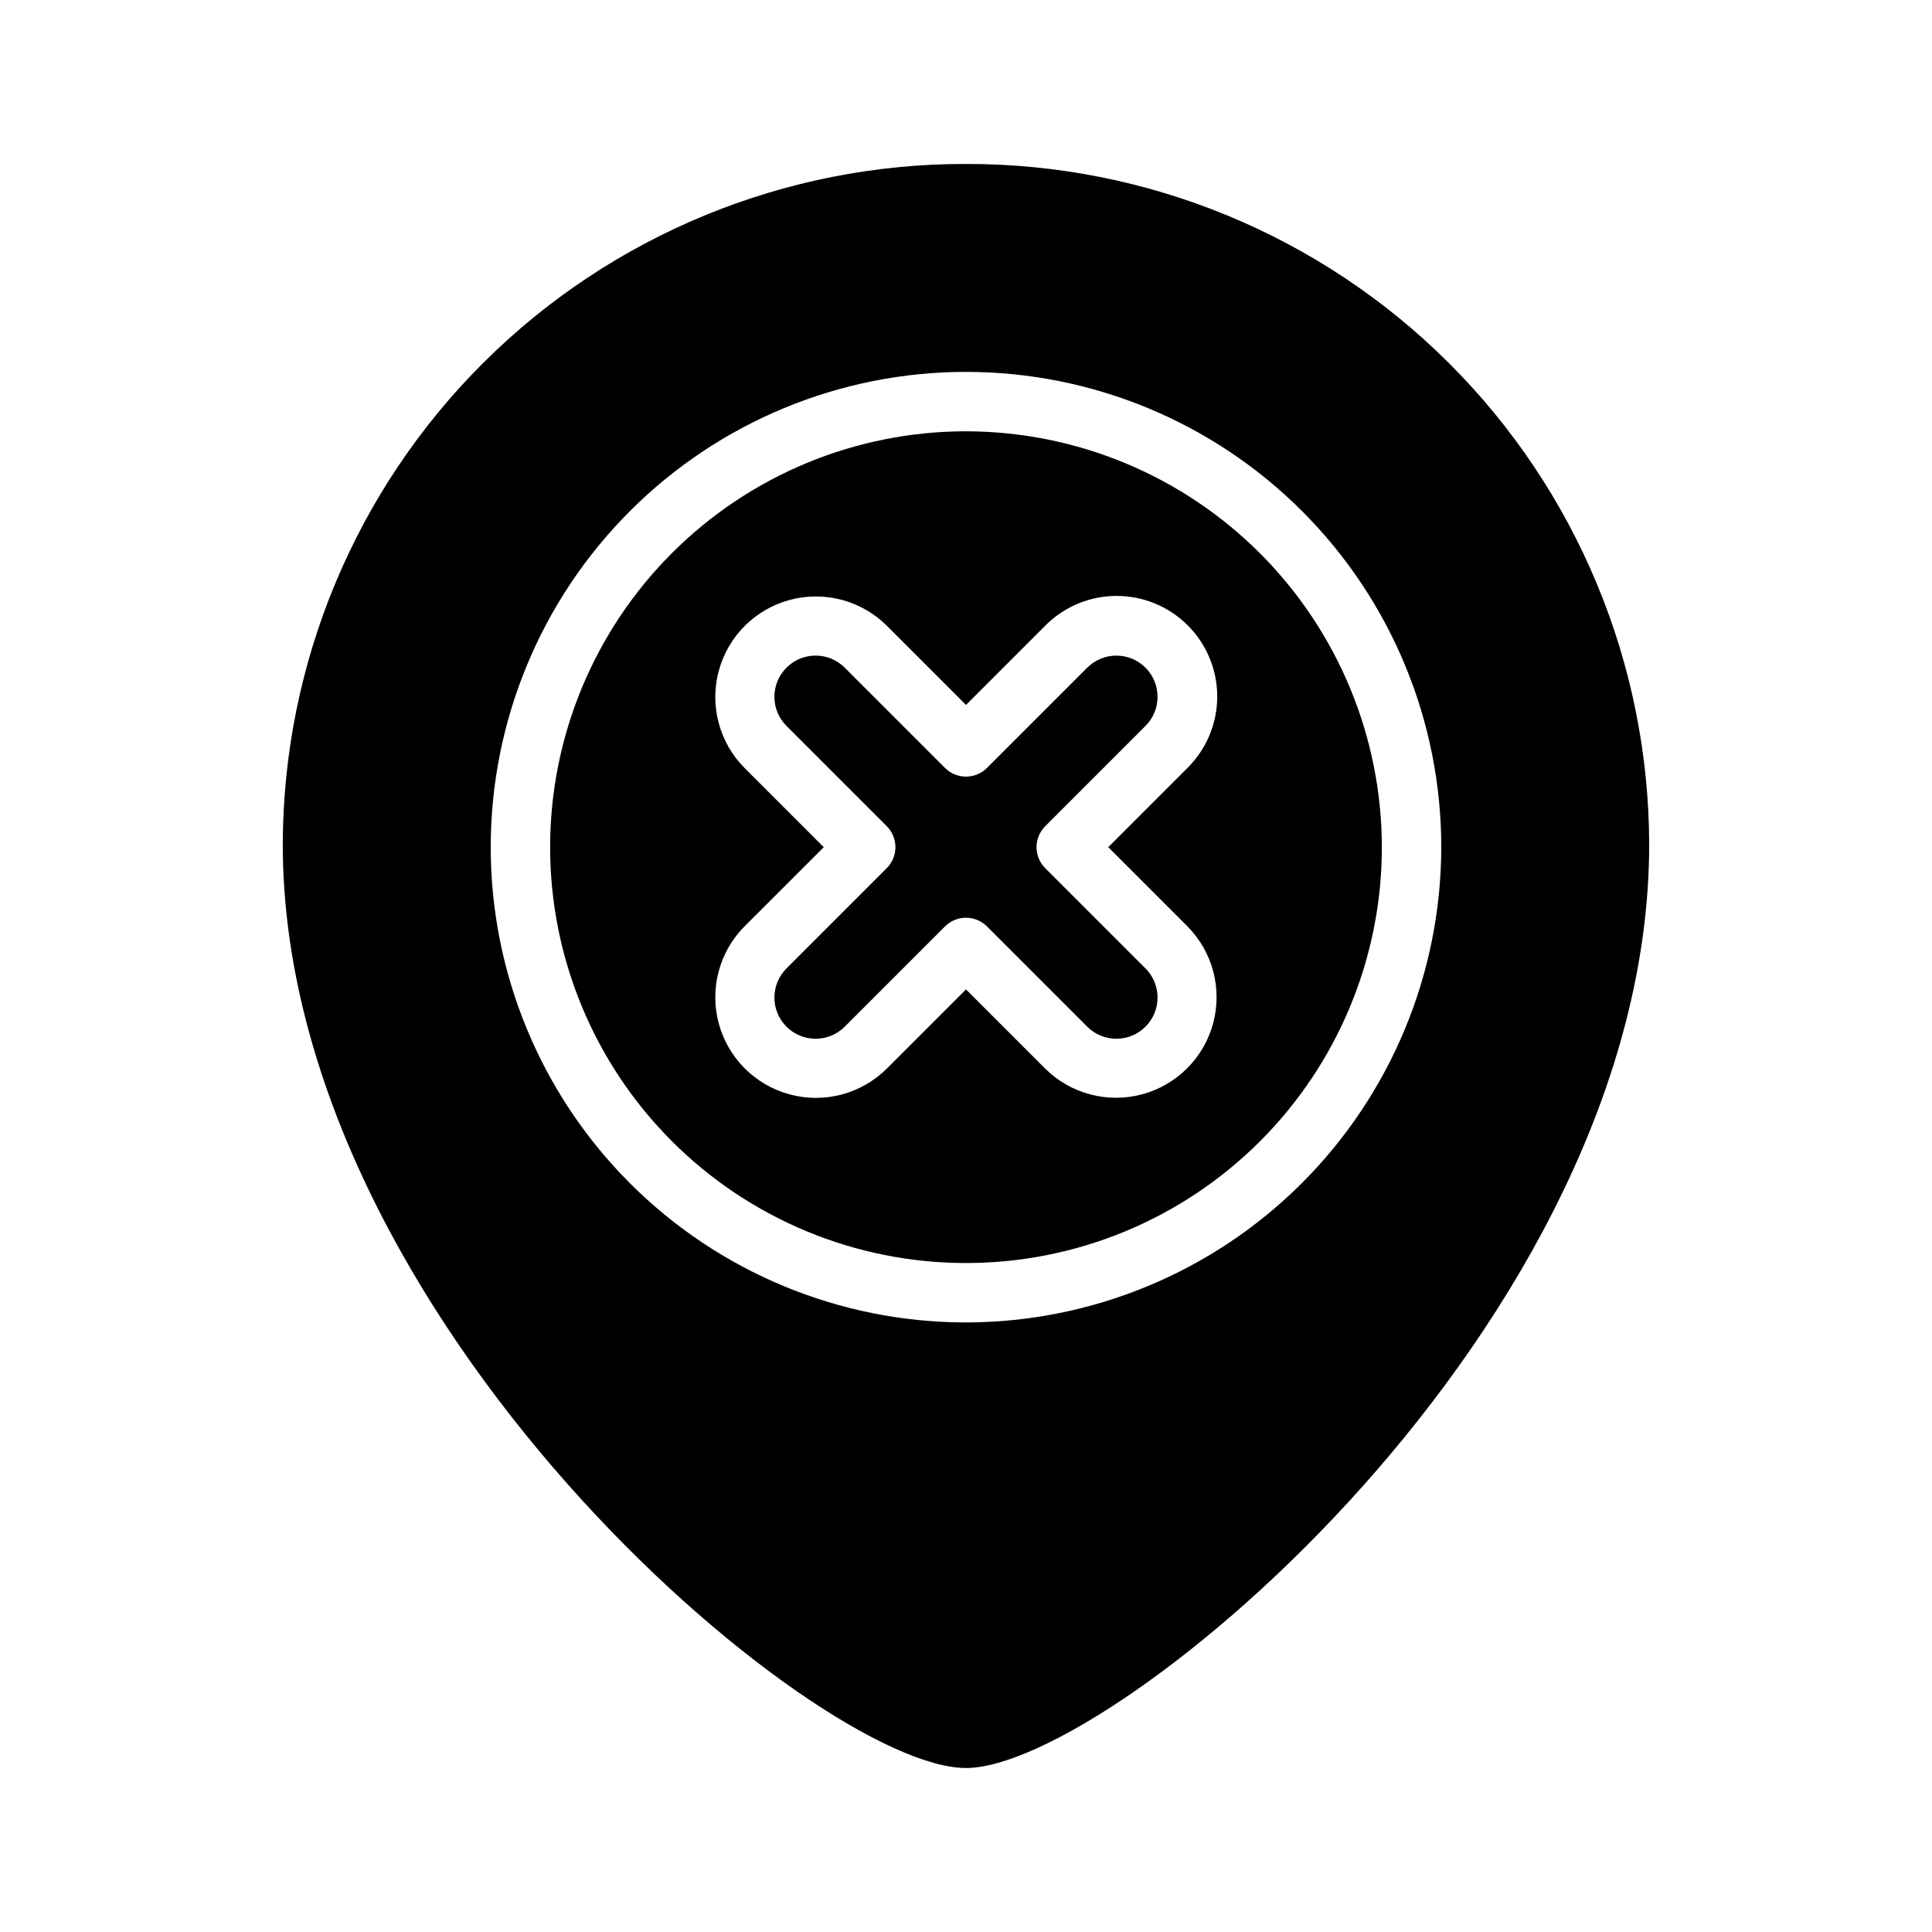
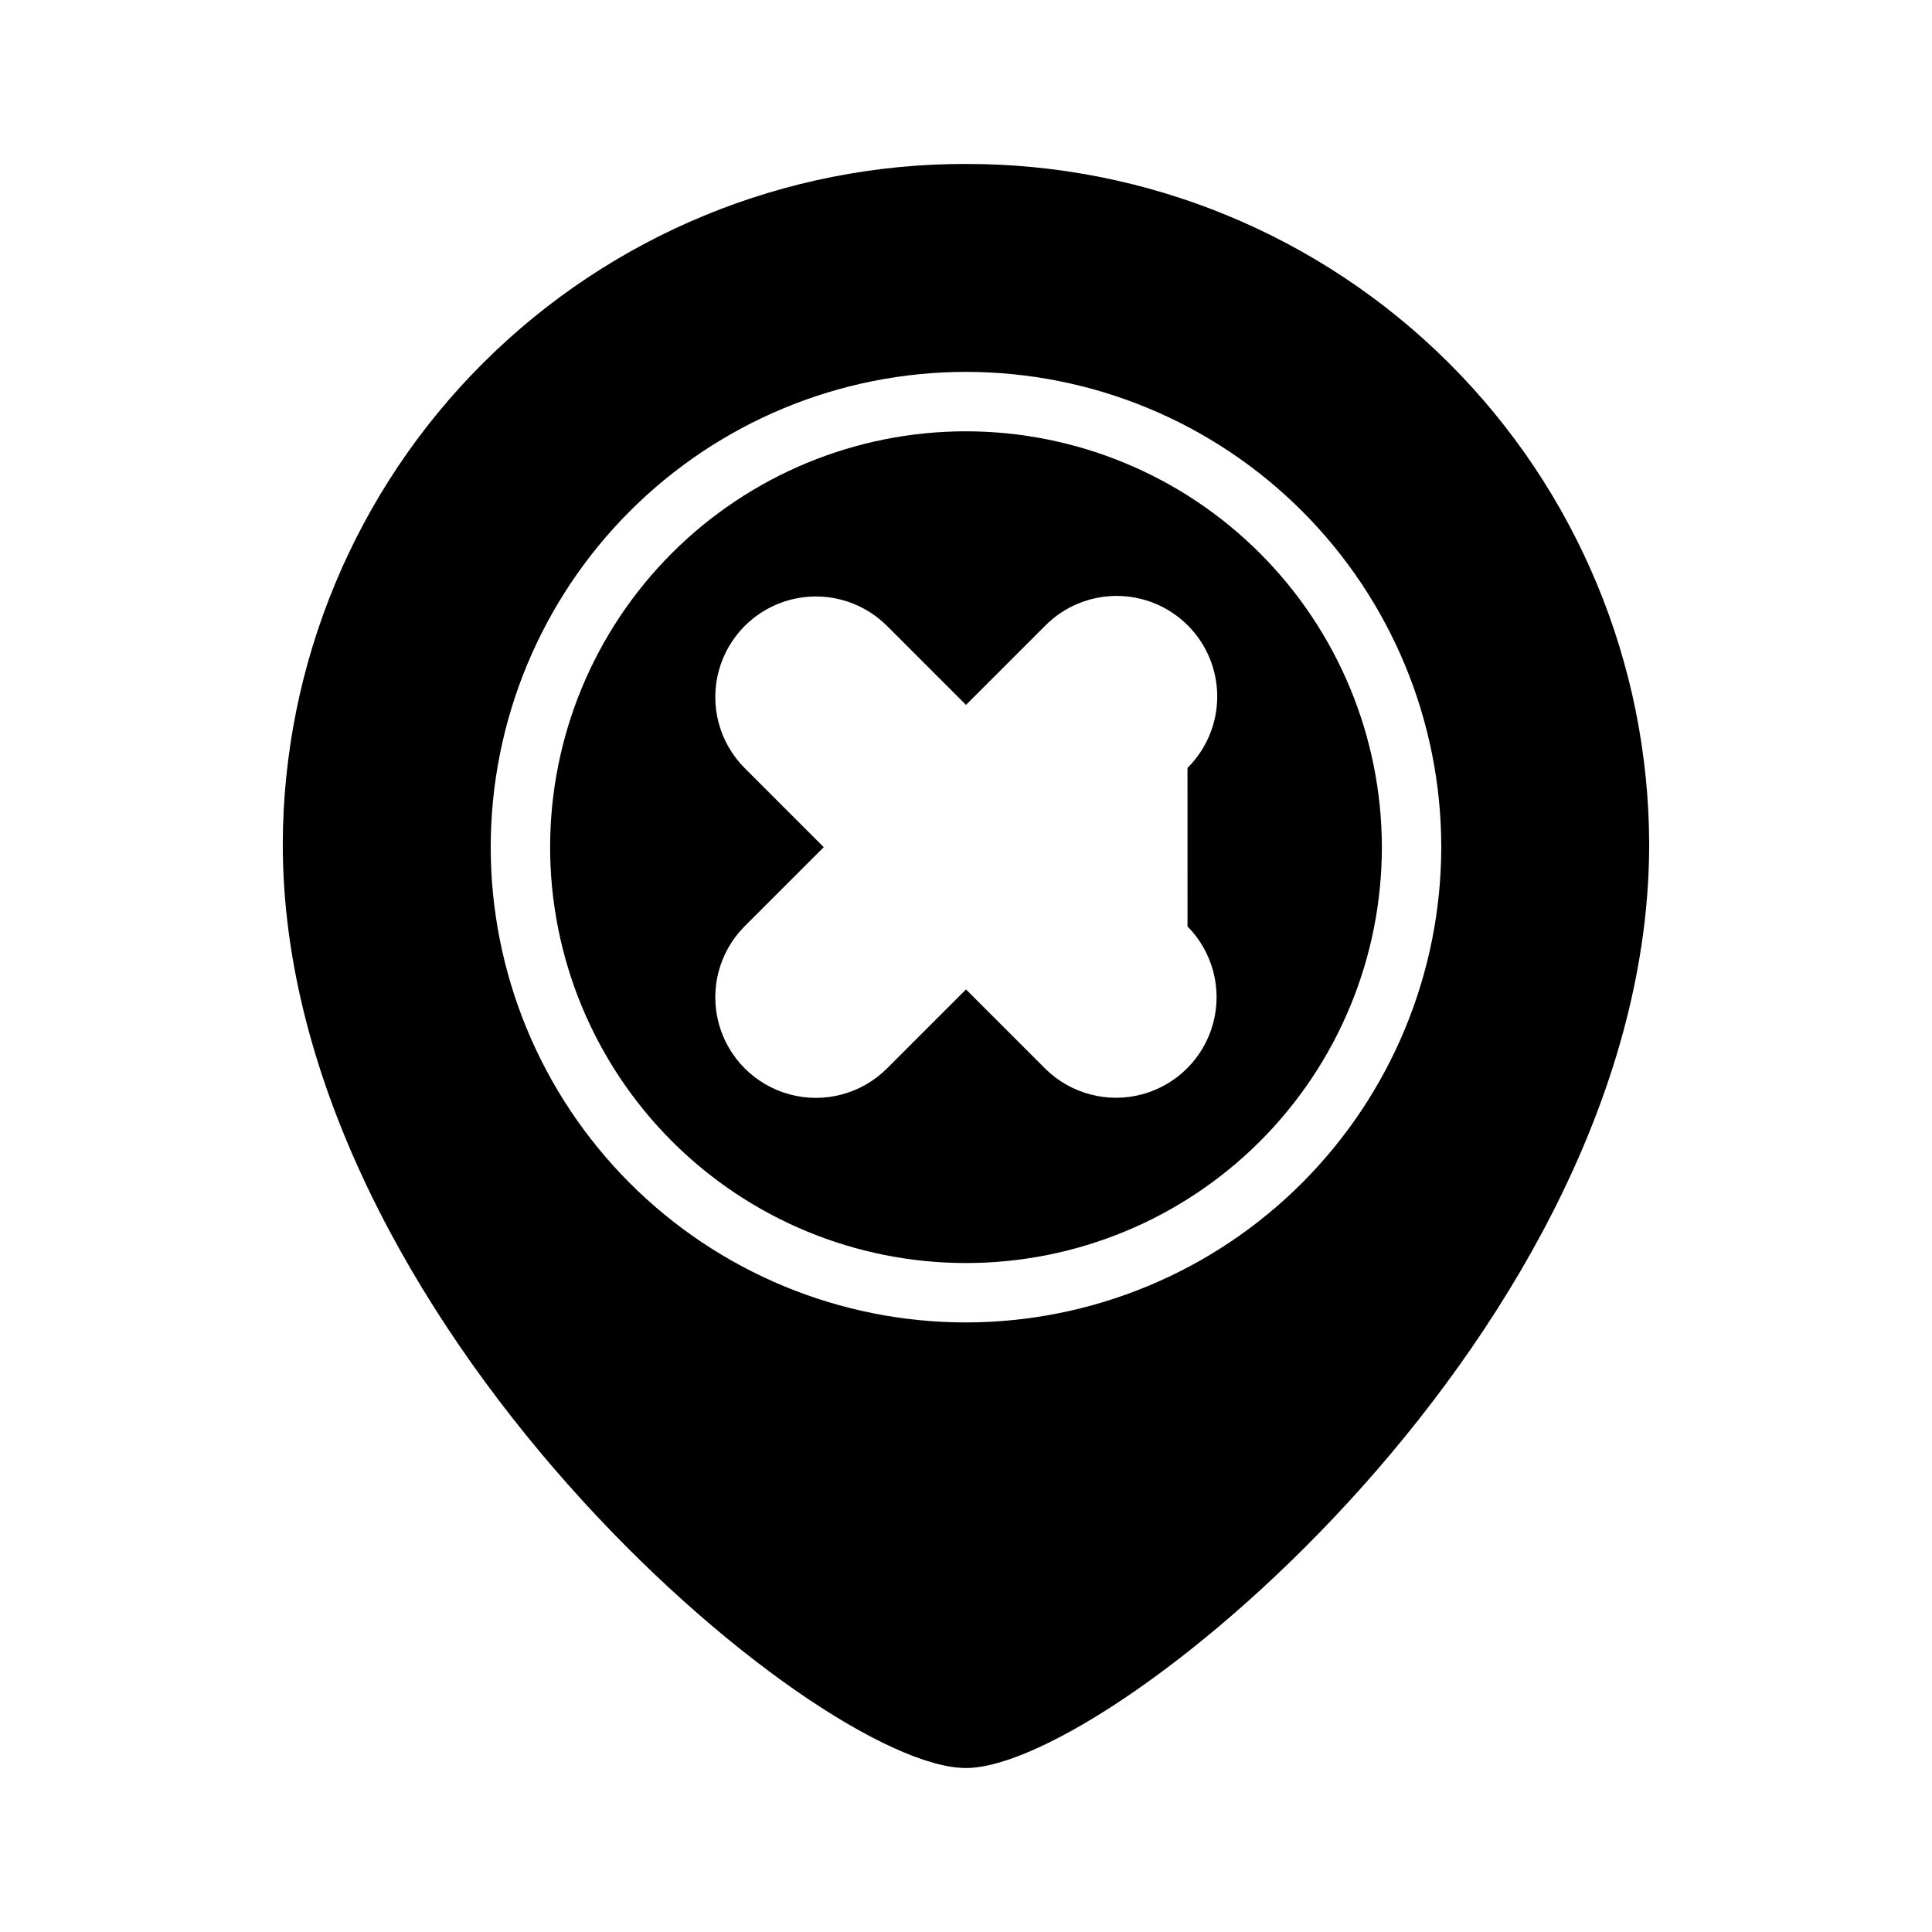
<svg xmlns="http://www.w3.org/2000/svg" fill="#000000" width="800px" height="800px" version="1.1" viewBox="144 144 512 512">
  <g>
-     <path d="m432.13 320.94-26.566 26.566h-0.004c-1.473 1.477-3.477 2.305-5.562 2.305-2.09 0-4.09-0.828-5.566-2.305l-26.566-26.566h-0.004c-4.262-4.266-11.172-4.266-15.438 0-4.262 4.262-4.262 11.172 0.004 15.434l26.566 26.566v0.004c1.477 1.477 2.305 3.477 2.305 5.566 0 2.086-0.828 4.09-2.305 5.566l-26.566 26.566c-4.266 4.262-4.266 11.176 0 15.438 4.262 4.262 11.172 4.262 15.434 0l26.57-26.57c1.477-1.477 3.477-2.305 5.566-2.305 2.086 0 4.09 0.828 5.566 2.305l26.566 26.566v0.004c4.262 4.262 11.176 4.262 15.438 0 4.262-4.266 4.262-11.176 0-15.438l-26.57-26.57c-1.477-1.473-2.305-3.477-2.305-5.562 0-2.09 0.828-4.09 2.305-5.566l26.57-26.57c4.262-4.262 4.262-11.172 0-15.434-4.266-4.266-11.176-4.266-15.438 0z" />
-     <path d="m400 258.3c-29.23 0-57.262 11.613-77.93 32.281-20.668 20.668-32.281 48.699-32.281 77.93 0 29.227 11.613 57.258 32.281 77.93 20.668 20.668 48.699 32.277 77.93 32.277 29.227 0 57.258-11.609 77.926-32.277 20.668-20.672 32.281-48.703 32.281-77.93-0.031-29.219-11.656-57.234-32.316-77.895-20.66-20.66-48.672-32.281-77.891-32.316zm58.703 131.21h-0.004c6.676 6.746 9.262 16.535 6.789 25.695-2.469 9.164-9.629 16.324-18.793 18.797-9.16 2.469-18.949-0.117-25.695-6.793l-21-21-21.004 21.004v-0.004c-6.742 6.695-16.539 9.293-25.711 6.82-9.172-2.469-16.336-9.637-18.809-18.809-2.469-9.172 0.129-18.969 6.82-25.711l21.004-21-21.004-21.004c-6.691-6.742-9.289-16.539-6.82-25.711 2.473-9.172 9.637-16.336 18.809-18.809 9.172-2.469 18.969 0.129 25.711 6.82l21.004 21.004 21.004-21.004h-0.004c4.992-5.031 11.785-7.867 18.871-7.879 7.09-0.016 13.891 2.797 18.902 7.809 5.012 5.012 7.82 11.812 7.805 18.898-0.012 7.09-2.848 13.879-7.879 18.871l-21 21.004z" />
+     <path d="m400 258.3c-29.23 0-57.262 11.613-77.93 32.281-20.668 20.668-32.281 48.699-32.281 77.93 0 29.227 11.613 57.258 32.281 77.93 20.668 20.668 48.699 32.277 77.93 32.277 29.227 0 57.258-11.609 77.926-32.277 20.668-20.672 32.281-48.703 32.281-77.93-0.031-29.219-11.656-57.234-32.316-77.895-20.66-20.66-48.672-32.281-77.891-32.316zm58.703 131.21h-0.004c6.676 6.746 9.262 16.535 6.789 25.695-2.469 9.164-9.629 16.324-18.793 18.797-9.16 2.469-18.949-0.117-25.695-6.793l-21-21-21.004 21.004v-0.004c-6.742 6.695-16.539 9.293-25.711 6.82-9.172-2.469-16.336-9.637-18.809-18.809-2.469-9.172 0.129-18.969 6.82-25.711l21.004-21-21.004-21.004c-6.691-6.742-9.289-16.539-6.82-25.711 2.473-9.172 9.637-16.336 18.809-18.809 9.172-2.469 18.969 0.129 25.711 6.82l21.004 21.004 21.004-21.004h-0.004c4.992-5.031 11.785-7.867 18.871-7.879 7.09-0.016 13.891 2.797 18.902 7.809 5.012 5.012 7.82 11.812 7.805 18.898-0.012 7.09-2.848 13.879-7.879 18.871z" />
    <path d="m400 187.45c-47.918-0.098-93.914 18.84-127.87 52.652-33.953 33.812-53.086 79.727-53.191 127.64 0 126.06 141.2 244.8 181.06 244.8 38.867 0 181.05-117.43 181.05-244.8-0.102-47.918-19.234-93.832-53.188-127.64-33.957-33.809-79.949-52.75-127.87-52.648zm0 307.01c-33.406 0-65.441-13.27-89.062-36.891-23.621-23.617-36.891-55.656-36.891-89.059 0-33.406 13.27-65.441 36.891-89.062 23.621-23.621 55.656-36.891 89.062-36.891 33.402 0 65.441 13.27 89.059 36.891 23.621 23.621 36.891 55.656 36.891 89.062-0.035 33.391-13.32 65.406-36.93 89.02-23.613 23.609-55.629 36.895-89.02 36.93z" />
  </g>
</svg>